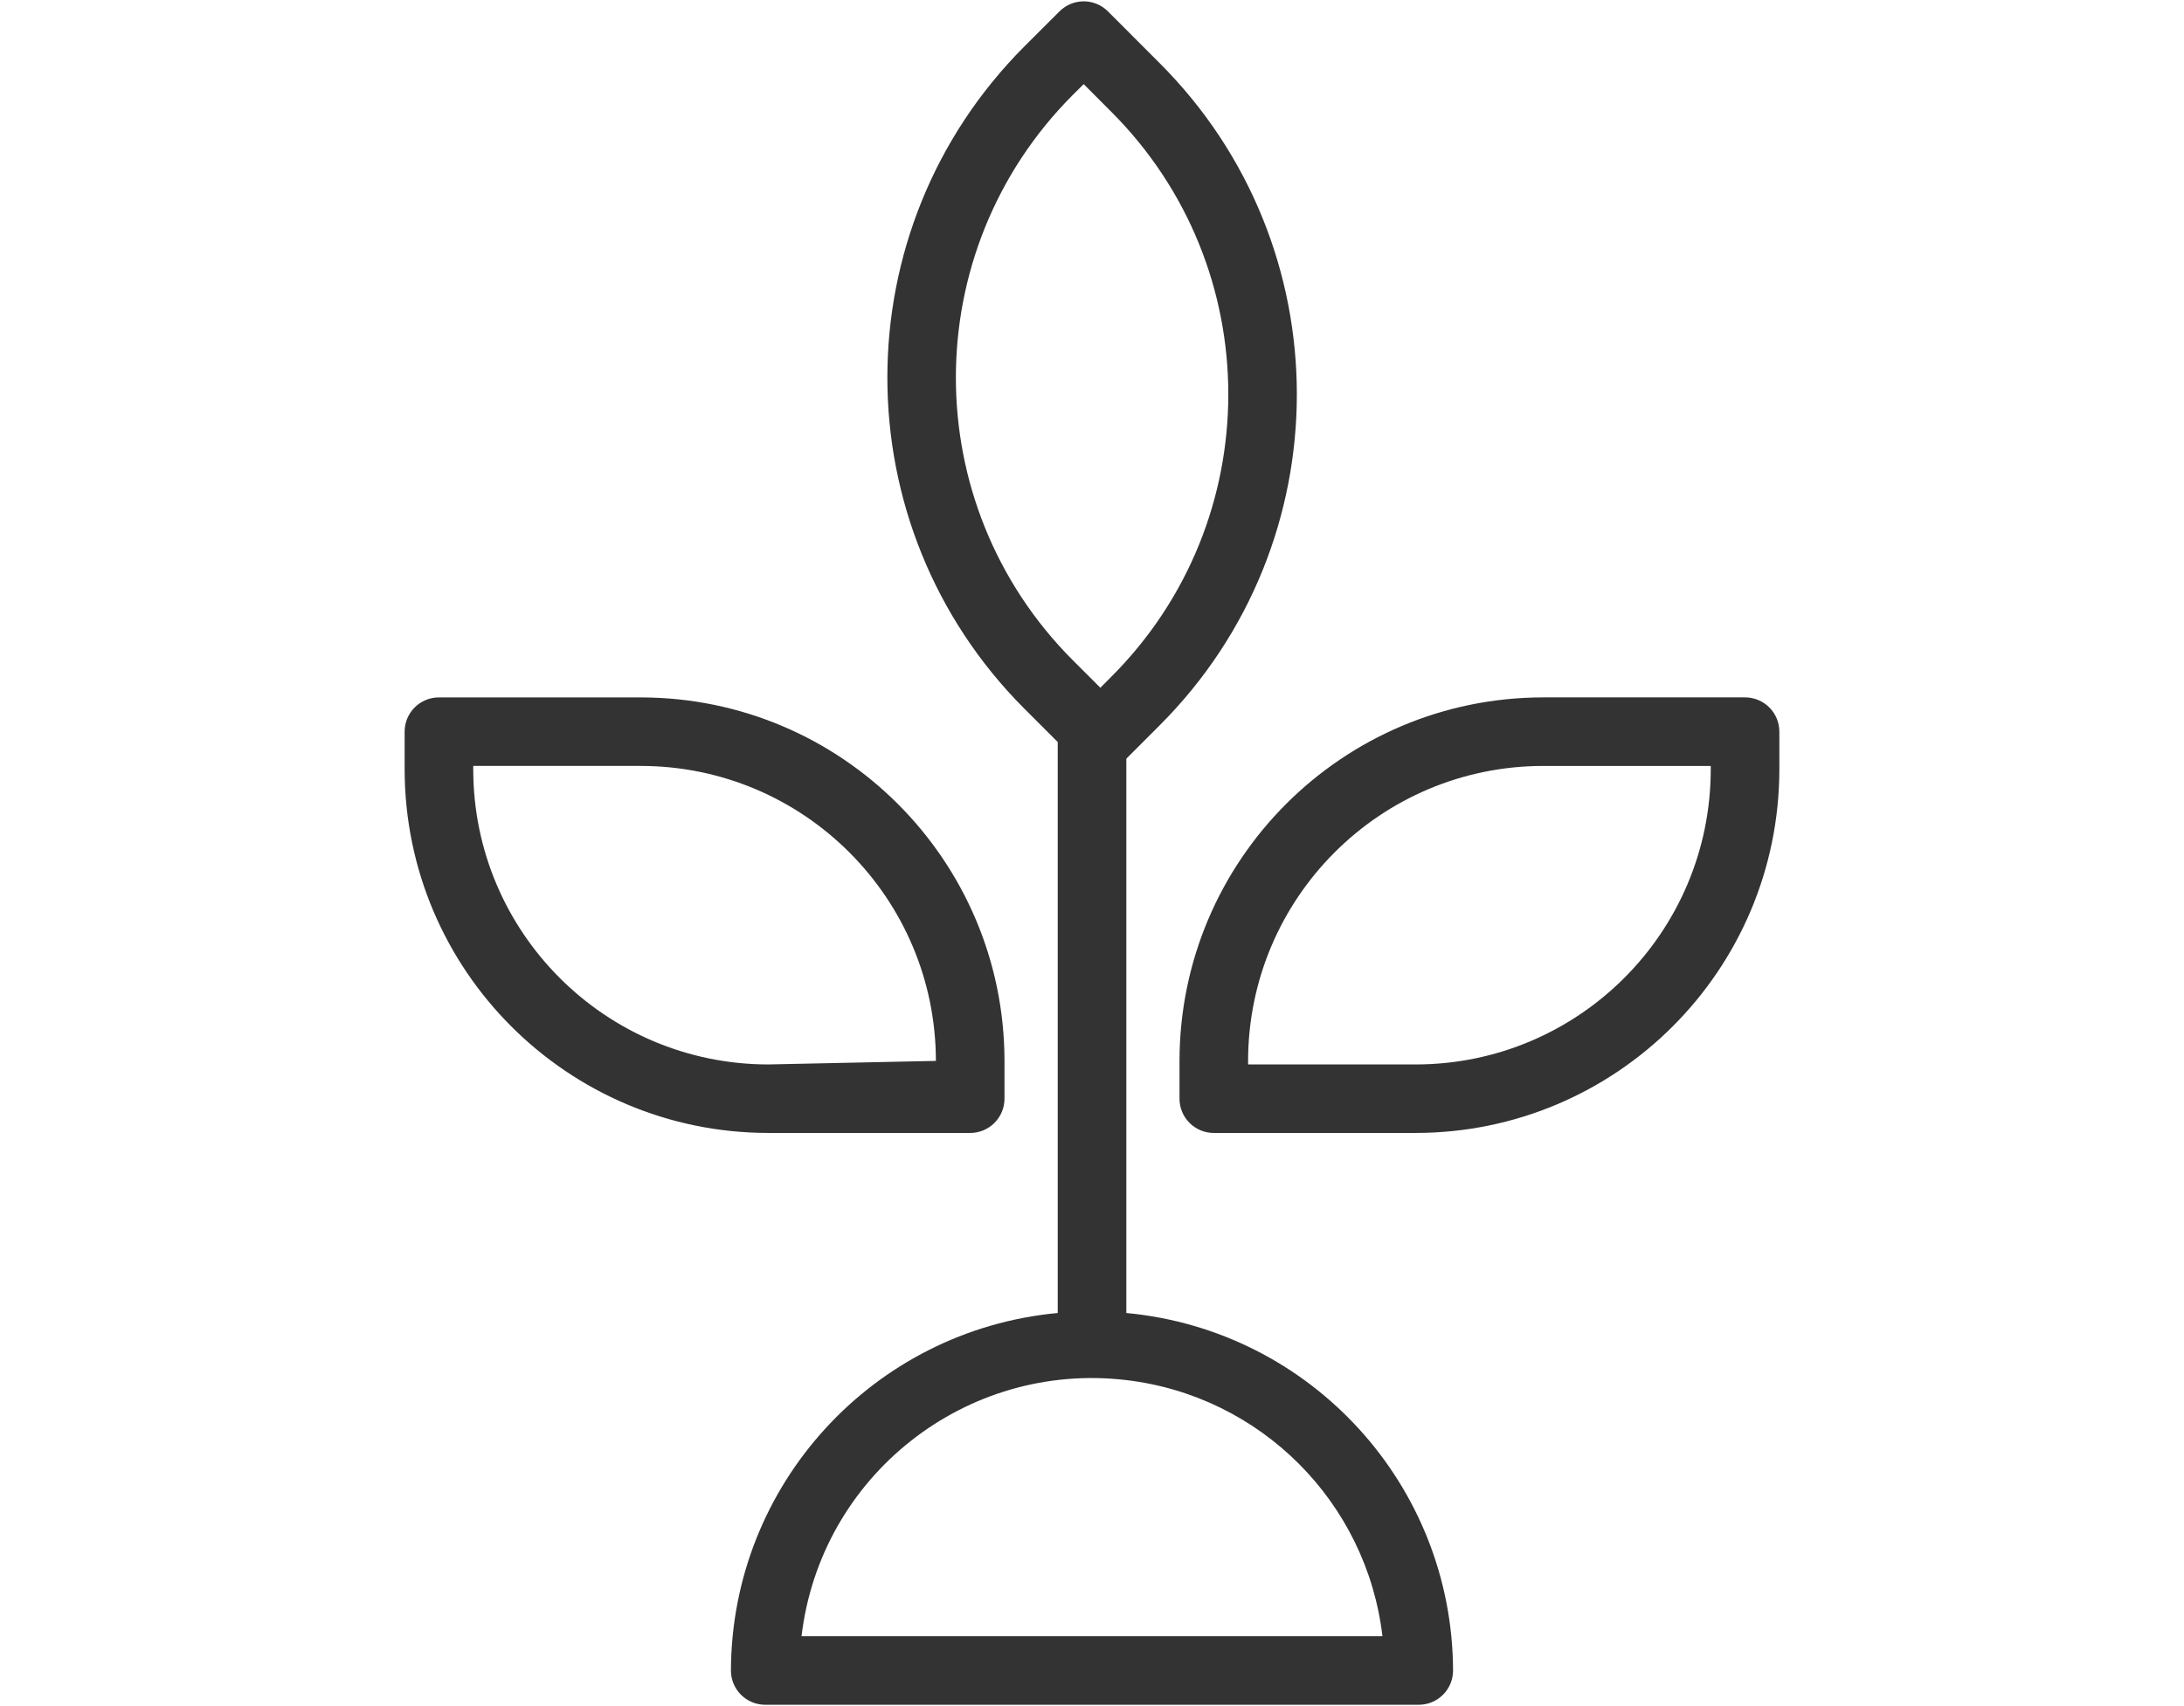
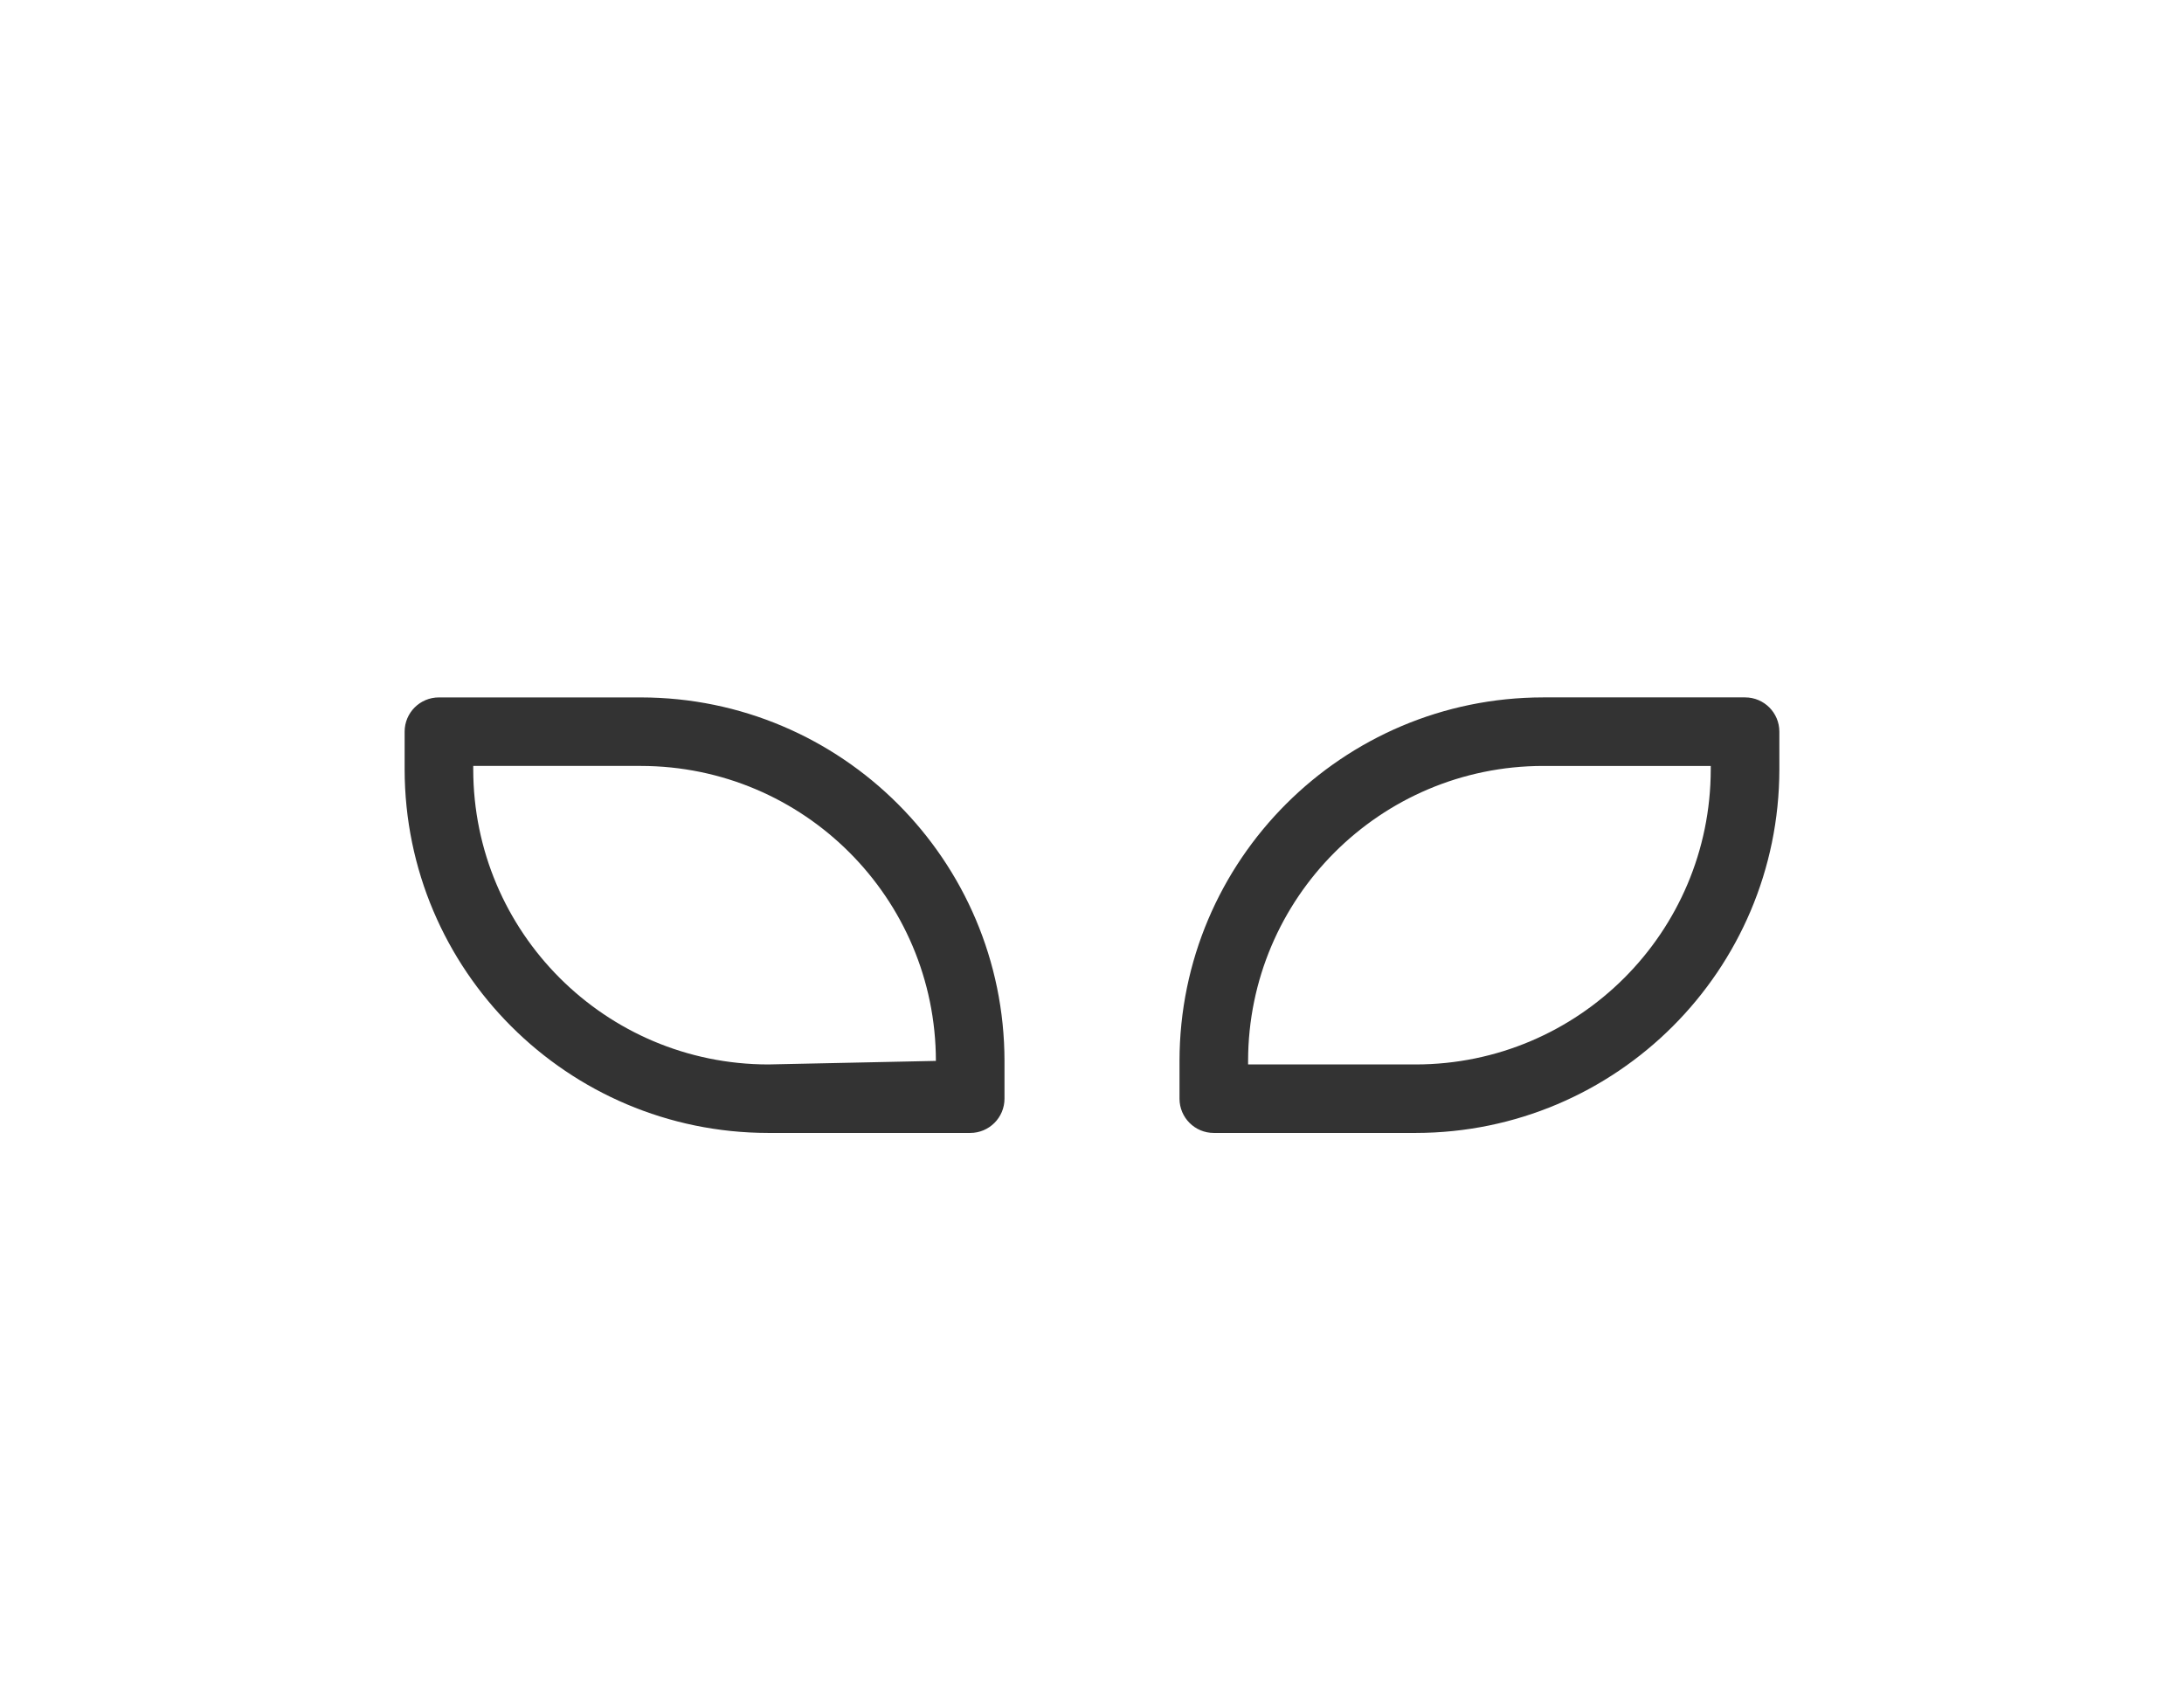
<svg xmlns="http://www.w3.org/2000/svg" version="1.1" id="Layer_1" x="0px" y="0px" width="1024px" height="800px" viewBox="0 0 1024 800" enable-background="new 0 0 1024 800" xml:space="preserve">
  <g>
-     <path fill="#333333" d="M543.777,340.058c85.689-85.726,85.689-224.675,0-310.4L519.488,5.35   c-6.263-6.28-16.432-6.295-22.711-0.032c-0.005,0.005-0.01,0.009-0.015,0.015L480.214,21.85   c-85.559,85.791-85.545,224.644,0.031,310.416l15.684,15.668v267.738c-86.625,8.083-152.938,80.64-153.221,167.639   c0,8.868,7.191,16.059,16.06,16.059c0.008,0,0.016,0,0.024,0h306.409c8.868,0.013,16.068-7.165,16.083-16.034   c0-0.009,0-0.016,0-0.024c-0.278-86.988-66.578-159.541-153.187-167.639V355.757L543.777,340.058z M502.936,44.575l5.173-5.125   l12.912,12.946c73.172,73.149,73.187,191.765,0.036,264.934c-0.012,0.011-0.023,0.024-0.036,0.037l-5.104,5.126l-12.945-12.935   C429.925,236.339,429.91,117.814,502.936,44.575z M648.186,767.245H375.809c8.875-75.216,77.042-128.995,152.257-120.12   C591.071,654.56,640.751,704.24,648.186,767.245z" />
    <path fill="#333333" d="M834.274,343.068c0-8.87-7.189-16.059-16.059-16.059c-0.007,0-0.016,0-0.023,0h-94.689   c-94.099,0.092-170.365,76.341-170.475,170.44v17.731c0.01,8.875,7.207,16.062,16.082,16.061h94.696   c94.103-0.101,170.363-76.357,170.475-170.457L834.274,343.068z M802.109,360.787c-0.066,76.361-61.945,138.255-138.31,138.337   h-78.612v-1.652c0.074-76.357,61.954-138.242,138.315-138.321h78.613L802.109,360.787z" />
    <path fill="#333333" d="M189.719,360.787c0.113,94.101,76.374,170.354,170.474,170.455h94.698   c8.872,0.001,16.07-7.186,16.083-16.061v-17.716c-0.107-94.099-76.371-170.352-170.473-170.445h-94.699   c-8.869-0.016-16.069,7.166-16.083,16.035c0,0.008,0,0.016,0,0.024V360.787z M221.885,359.151H300.5   c76.352,0.082,138.226,61.957,138.31,138.308l-78.618,1.665c-76.356-0.082-138.233-61.967-138.308-138.321V359.151z" />
  </g>
</svg>